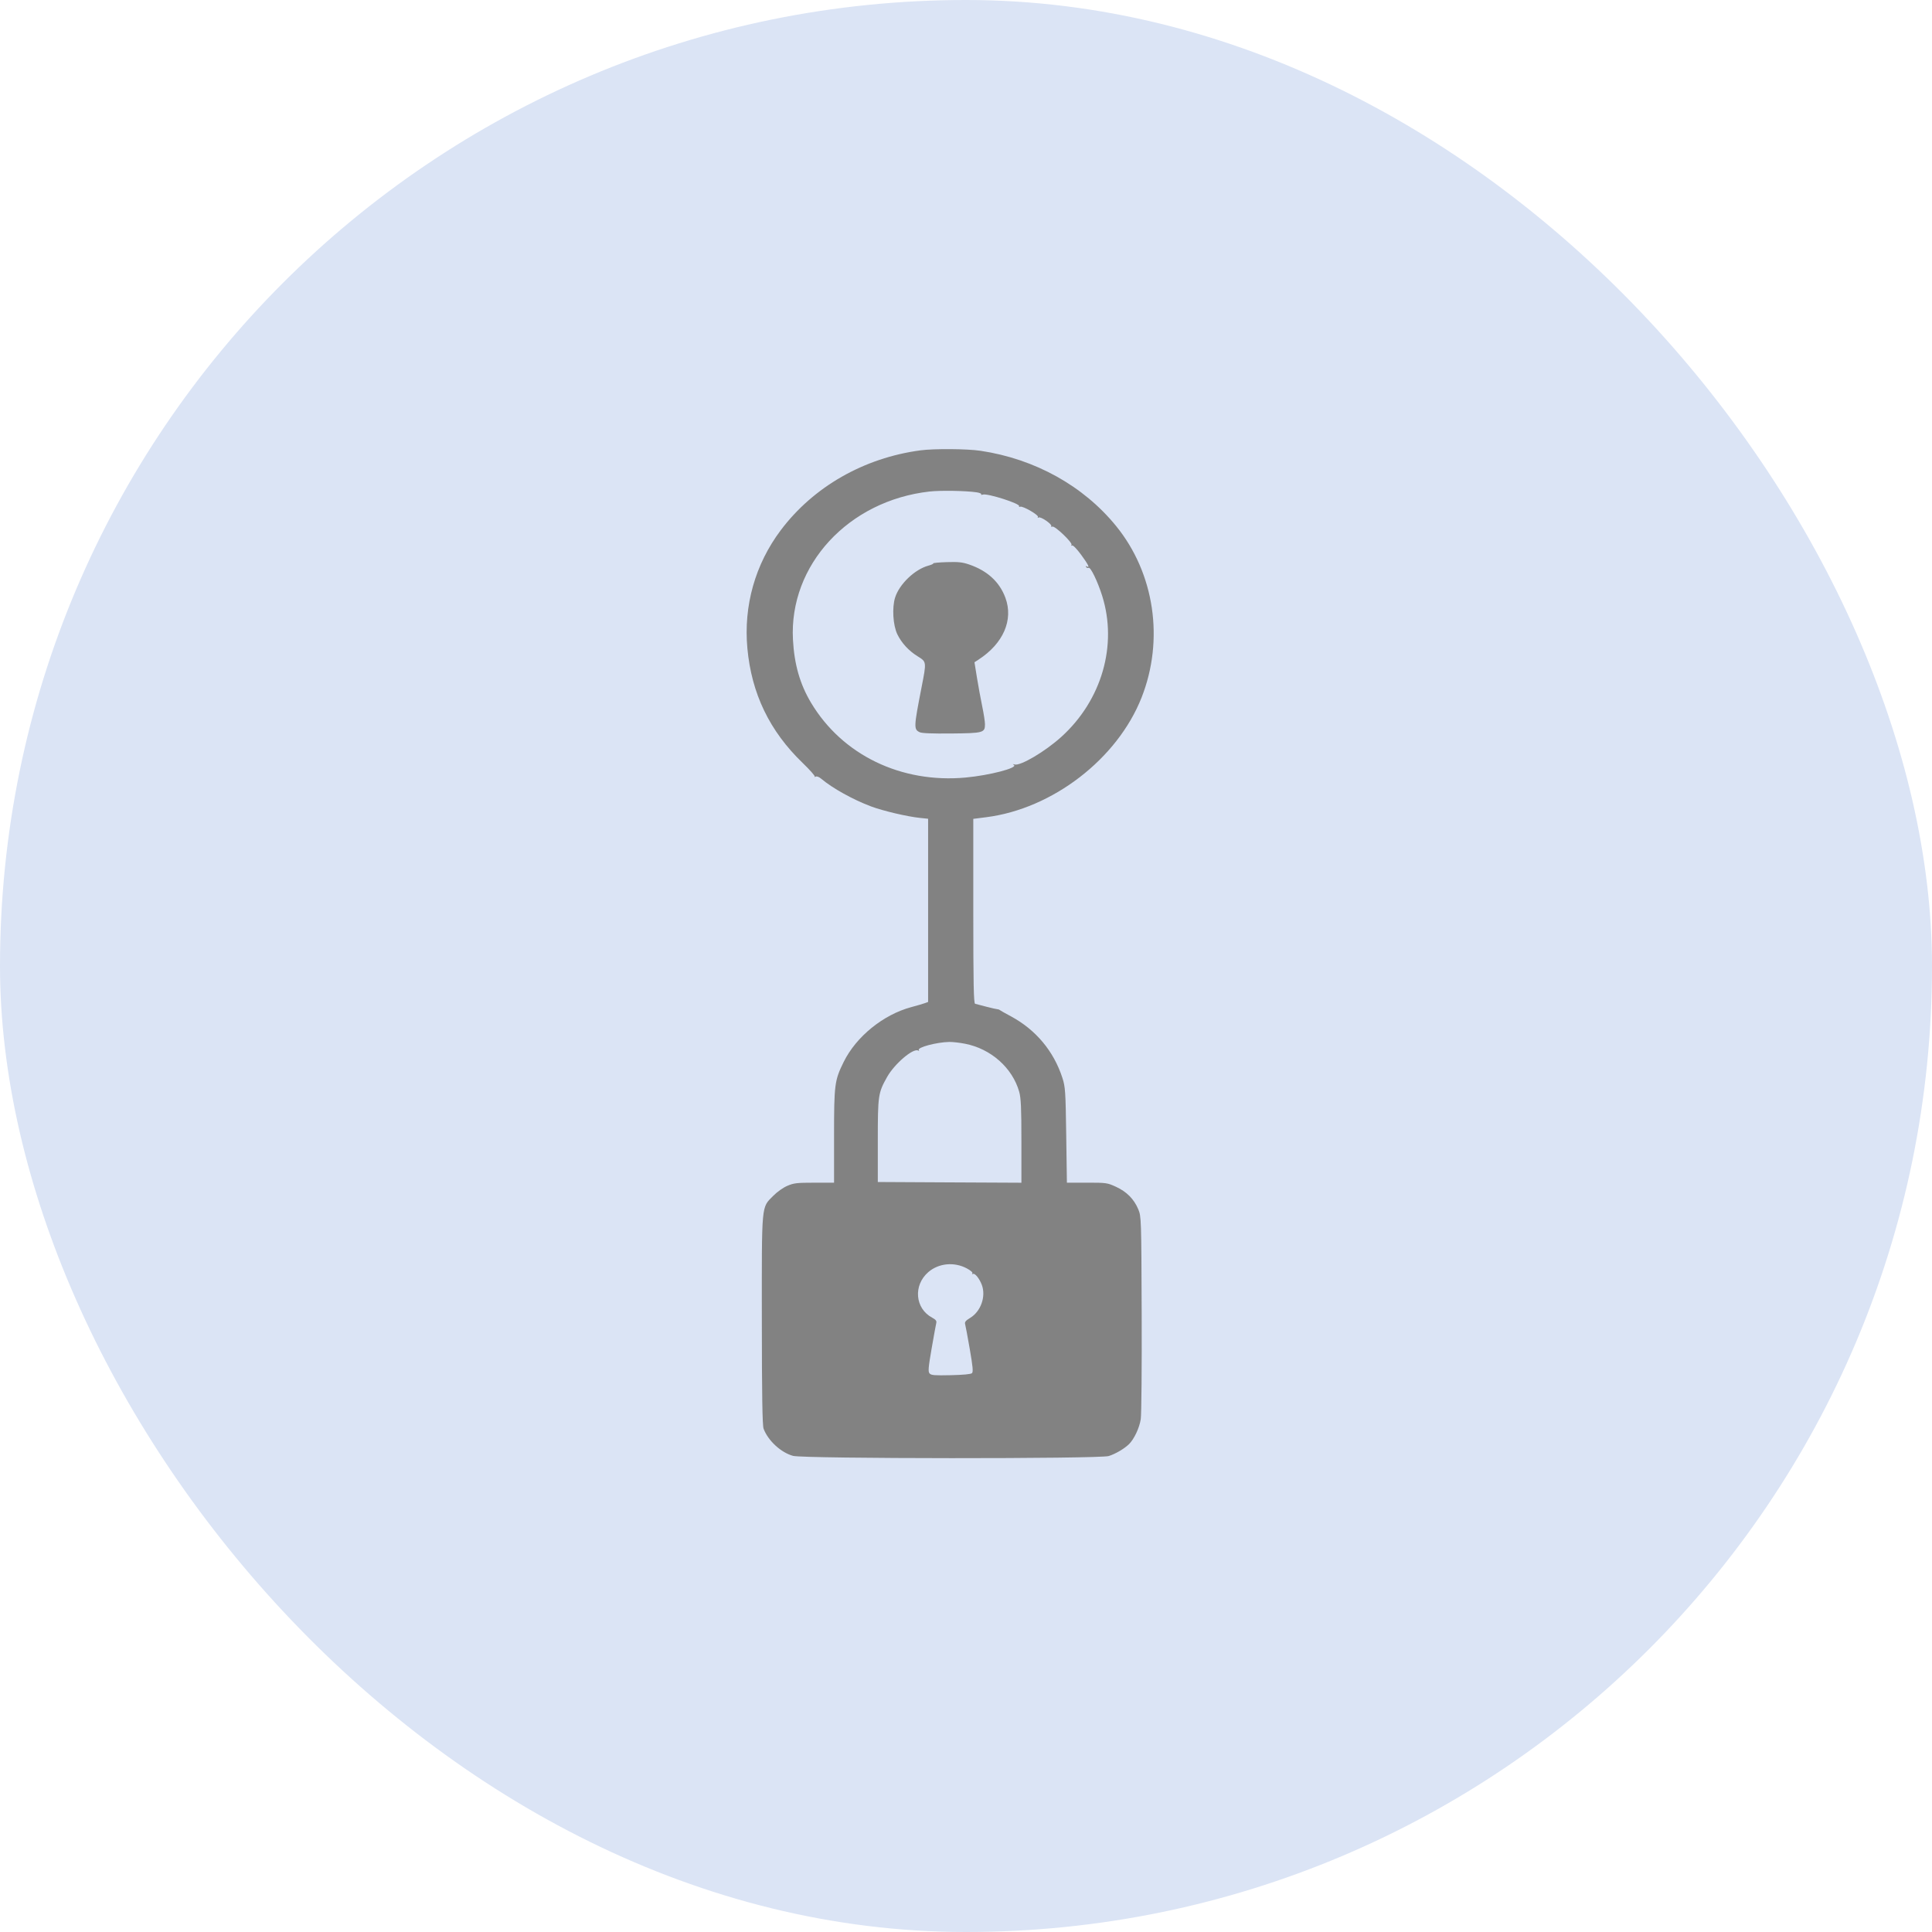
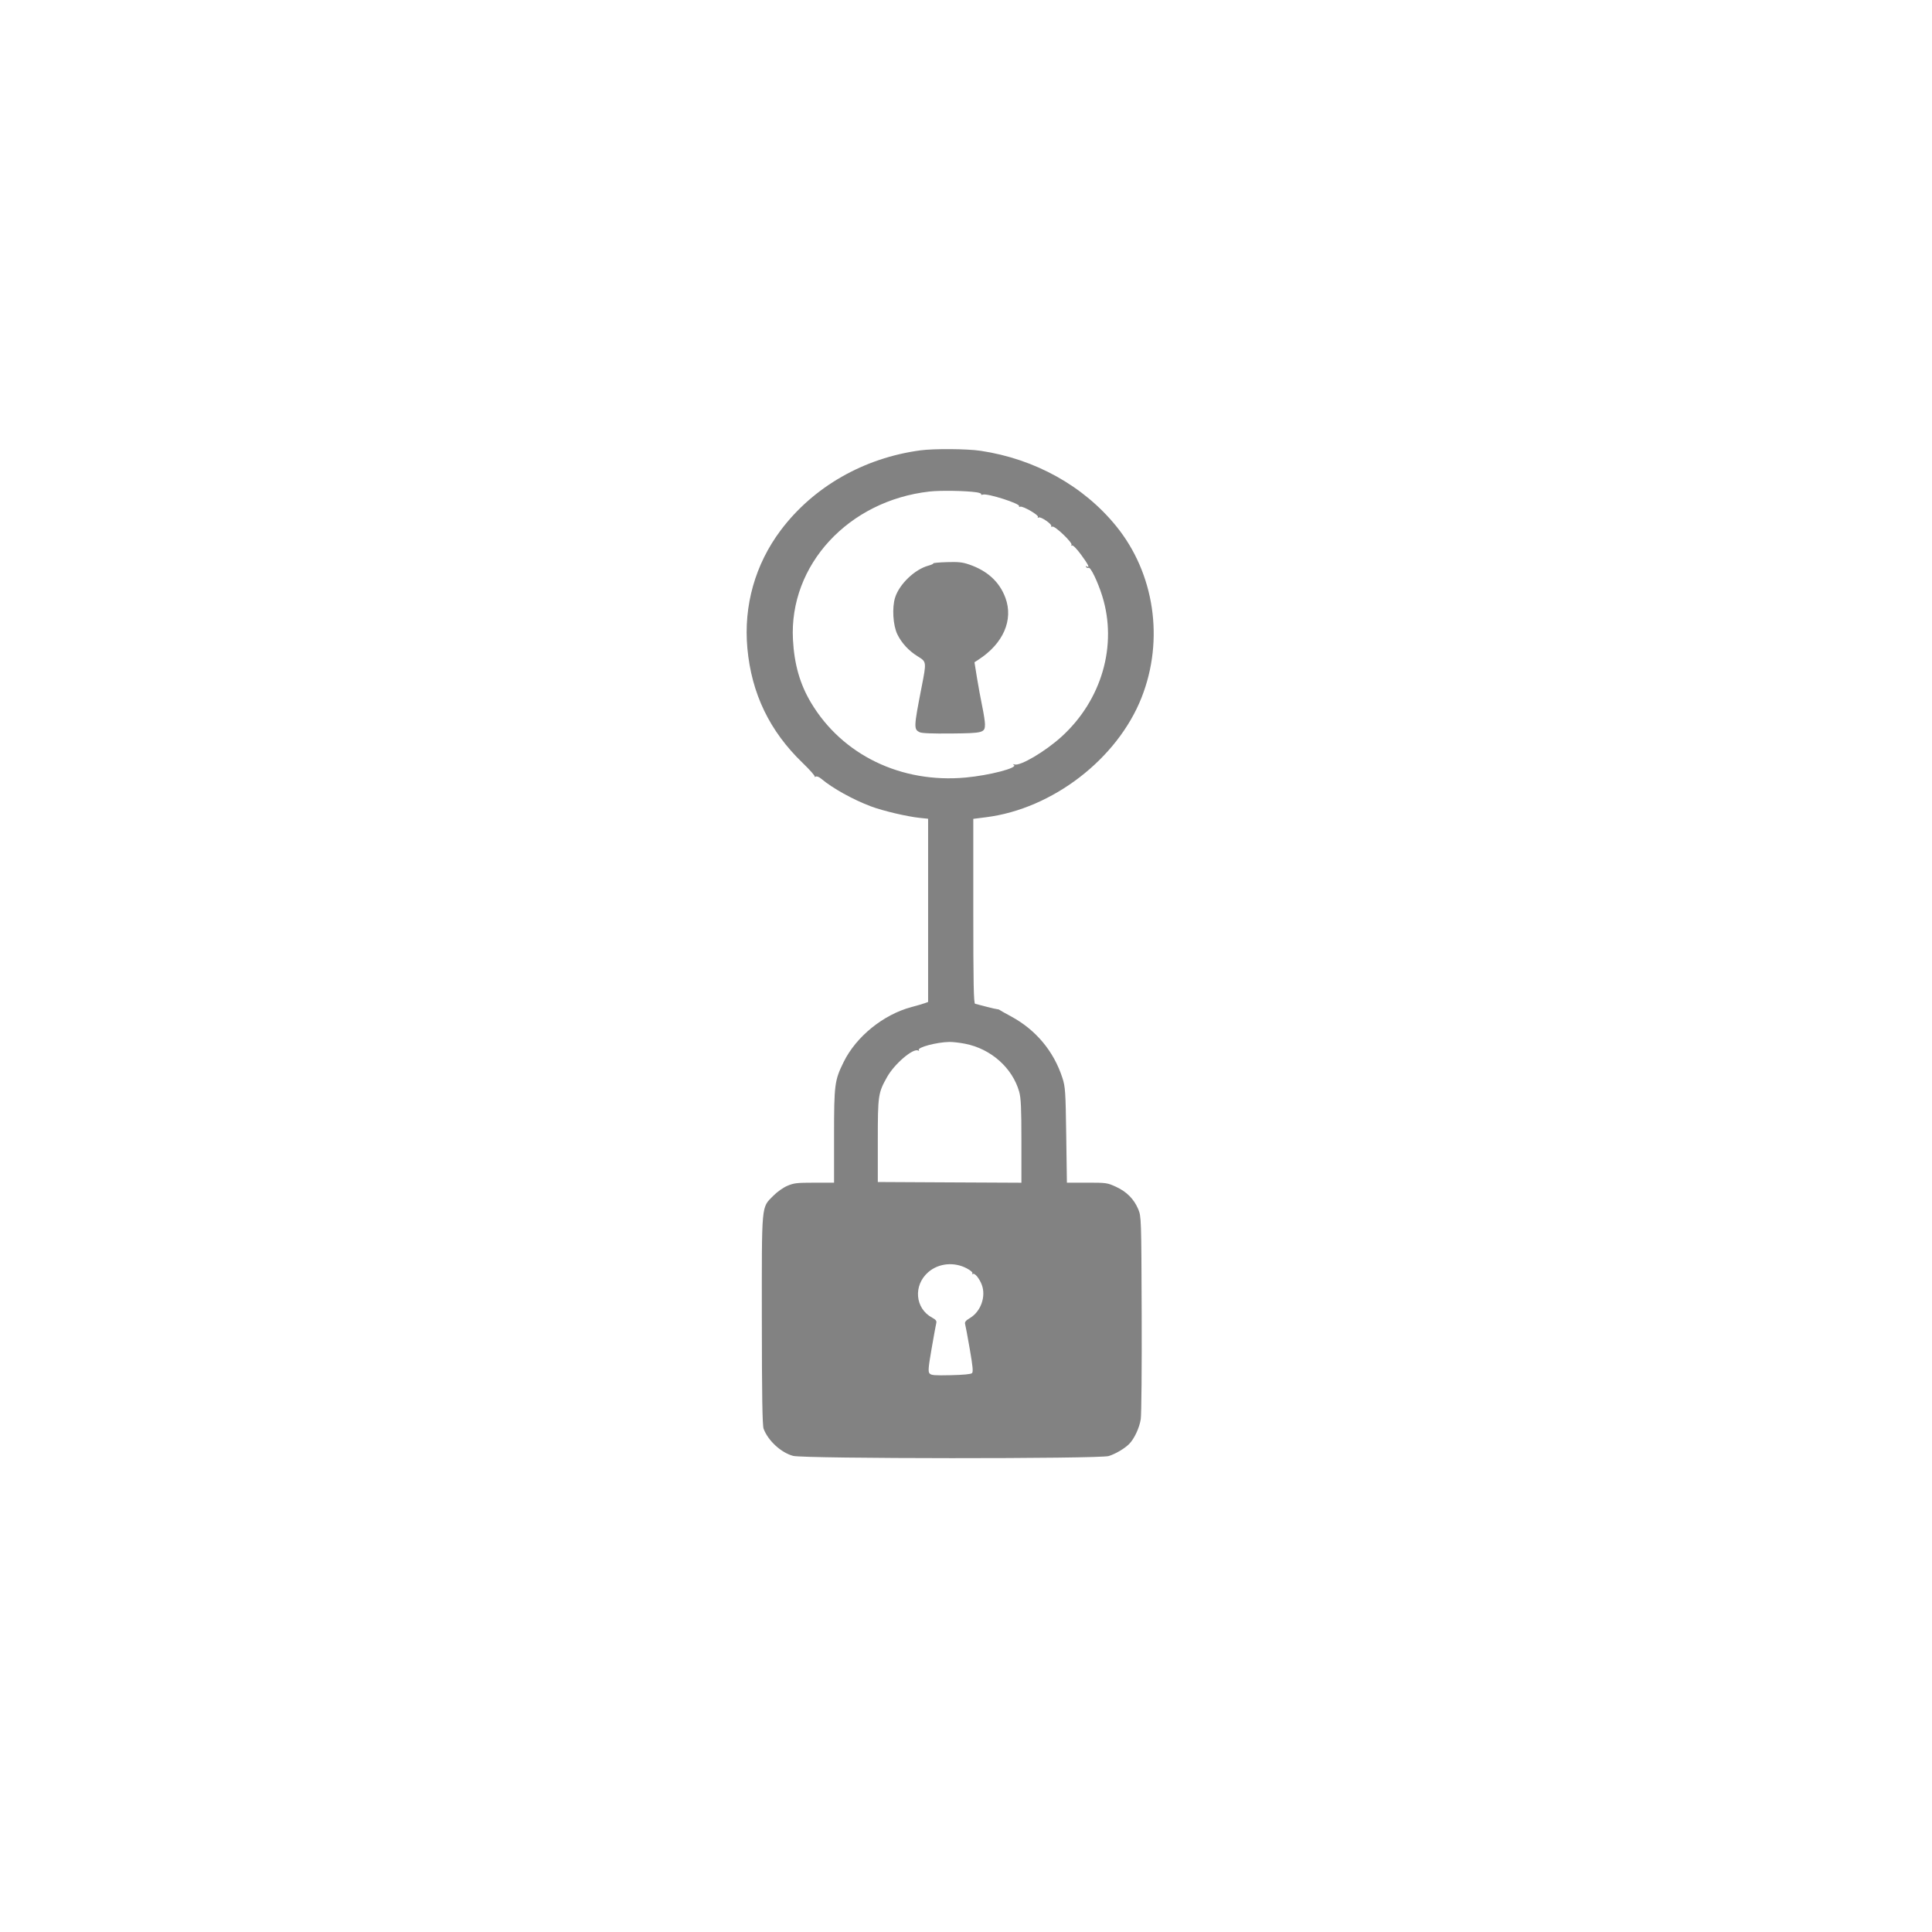
<svg xmlns="http://www.w3.org/2000/svg" width="88" height="88" viewBox="0 0 88 88" fill="none">
-   <rect width="88" height="88" rx="44" fill="#DBE4F5" />
  <path fill-rule="evenodd" clip-rule="evenodd" d="M41.924 20.513C39.348 20.857 37.05 22.172 35.562 24.151C34.397 25.702 33.864 27.588 34.042 29.529C34.231 31.592 35.055 33.301 36.558 34.749C36.887 35.066 37.135 35.347 37.109 35.374C37.082 35.4 37.101 35.401 37.149 35.375C37.204 35.346 37.305 35.385 37.415 35.478C37.922 35.905 38.855 36.423 39.672 36.73C40.211 36.933 41.315 37.193 41.892 37.253L42.274 37.293V41.465V45.638L42.124 45.693C42.042 45.723 41.766 45.804 41.51 45.872C40.231 46.215 39 47.213 38.429 48.369C38.014 49.21 37.99 49.392 37.99 51.735V53.869L37.094 53.87C36.294 53.87 36.161 53.886 35.864 54.012C35.672 54.093 35.399 54.287 35.221 54.467C34.672 55.024 34.698 54.744 34.701 60.12C34.703 63.566 34.725 64.929 34.781 65.078C34.987 65.624 35.574 66.164 36.123 66.313C36.62 66.447 50.077 66.454 50.503 66.32C50.808 66.224 51.211 65.988 51.424 65.779C51.66 65.548 51.9 65.037 51.96 64.638C51.992 64.426 52.011 62.264 52.002 59.833C51.986 55.483 51.984 55.408 51.844 55.075C51.65 54.614 51.315 54.277 50.828 54.055C50.433 53.875 50.394 53.869 49.508 53.869H48.596L48.565 51.705C48.537 49.71 48.523 49.505 48.391 49.097C47.995 47.875 47.176 46.898 46.036 46.287C45.775 46.147 45.546 46.018 45.528 46C45.509 45.982 45.465 45.968 45.428 45.968C45.392 45.968 45.167 45.917 44.93 45.855C44.693 45.793 44.461 45.733 44.415 45.721C44.35 45.704 44.332 44.807 44.332 41.498V37.298L44.913 37.224C47.94 36.843 50.896 34.567 51.998 31.77C53.036 29.136 52.587 26.112 50.838 23.961C49.348 22.13 47.144 20.905 44.664 20.533C44.055 20.441 42.545 20.43 41.924 20.513ZM44.48 22.424C44.617 22.444 44.712 22.484 44.693 22.513C44.673 22.542 44.705 22.549 44.763 22.528C44.966 22.457 46.495 22.946 46.419 23.058C46.4 23.087 46.423 23.096 46.471 23.08C46.592 23.037 47.333 23.469 47.278 23.55C47.251 23.588 47.265 23.597 47.312 23.571C47.404 23.518 47.936 23.884 47.882 23.964C47.862 23.994 47.886 24.004 47.937 23.986C48.053 23.945 48.869 24.727 48.806 24.819C48.78 24.858 48.791 24.869 48.832 24.846C48.874 24.823 49.046 25 49.241 25.265C49.572 25.716 49.655 25.886 49.502 25.8C49.454 25.773 49.443 25.784 49.473 25.828C49.5 25.867 49.55 25.883 49.585 25.863C49.672 25.814 49.999 26.489 50.204 27.143C50.907 29.386 50.186 31.885 48.356 33.551C47.616 34.225 46.478 34.899 46.212 34.821C46.124 34.795 46.115 34.801 46.181 34.843C46.381 34.974 45.07 35.316 43.983 35.416C41.048 35.686 38.366 34.389 36.944 32.012C36.437 31.165 36.178 30.261 36.118 29.133C35.937 25.738 38.643 22.804 42.34 22.388C42.834 22.332 44.003 22.352 44.48 22.424ZM42.51 25.661C42.524 25.681 42.423 25.728 42.285 25.765C41.666 25.934 40.966 26.604 40.772 27.214C40.625 27.674 40.674 28.481 40.873 28.892C41.068 29.292 41.393 29.644 41.802 29.897C42.206 30.147 42.205 30.136 41.974 31.316C41.62 33.129 41.617 33.218 41.889 33.351C41.989 33.4 42.443 33.418 43.332 33.41C44.793 33.395 44.864 33.376 44.864 32.986C44.864 32.867 44.807 32.496 44.737 32.163C44.668 31.83 44.56 31.244 44.498 30.861L44.386 30.165L44.572 30.044C45.7 29.311 46.167 28.236 45.795 27.229C45.527 26.503 44.973 25.995 44.14 25.711C43.836 25.607 43.652 25.588 43.127 25.604C42.774 25.615 42.497 25.641 42.51 25.661ZM43.952 47.54C45.131 47.768 46.111 48.634 46.422 49.724C46.503 50.007 46.524 50.469 46.524 51.976V53.872L43.253 53.856L39.983 53.839V51.962C39.983 49.886 39.998 49.782 40.406 49.056C40.745 48.453 41.599 47.726 41.821 47.852C41.865 47.876 41.877 47.867 41.852 47.829C41.77 47.708 42.657 47.471 43.237 47.459C43.383 47.456 43.705 47.492 43.952 47.54ZM44.038 57.774C44.212 57.867 44.317 57.96 44.291 57.999C44.264 58.038 44.276 58.049 44.317 58.025C44.403 57.977 44.614 58.239 44.721 58.525C44.917 59.054 44.676 59.735 44.187 60.03C43.986 60.151 43.933 60.217 43.96 60.312C43.98 60.38 44.076 60.895 44.173 61.455C44.31 62.241 44.333 62.491 44.272 62.546C44.221 62.593 43.877 62.625 43.312 62.638C42.566 62.654 42.417 62.643 42.342 62.56C42.268 62.478 42.283 62.297 42.435 61.42C42.535 60.847 42.63 60.323 42.647 60.257C42.67 60.167 42.62 60.104 42.459 60.018C41.677 59.601 41.588 58.545 42.283 57.943C42.755 57.535 43.463 57.466 44.038 57.774Z" fill="#828282" />
</svg>